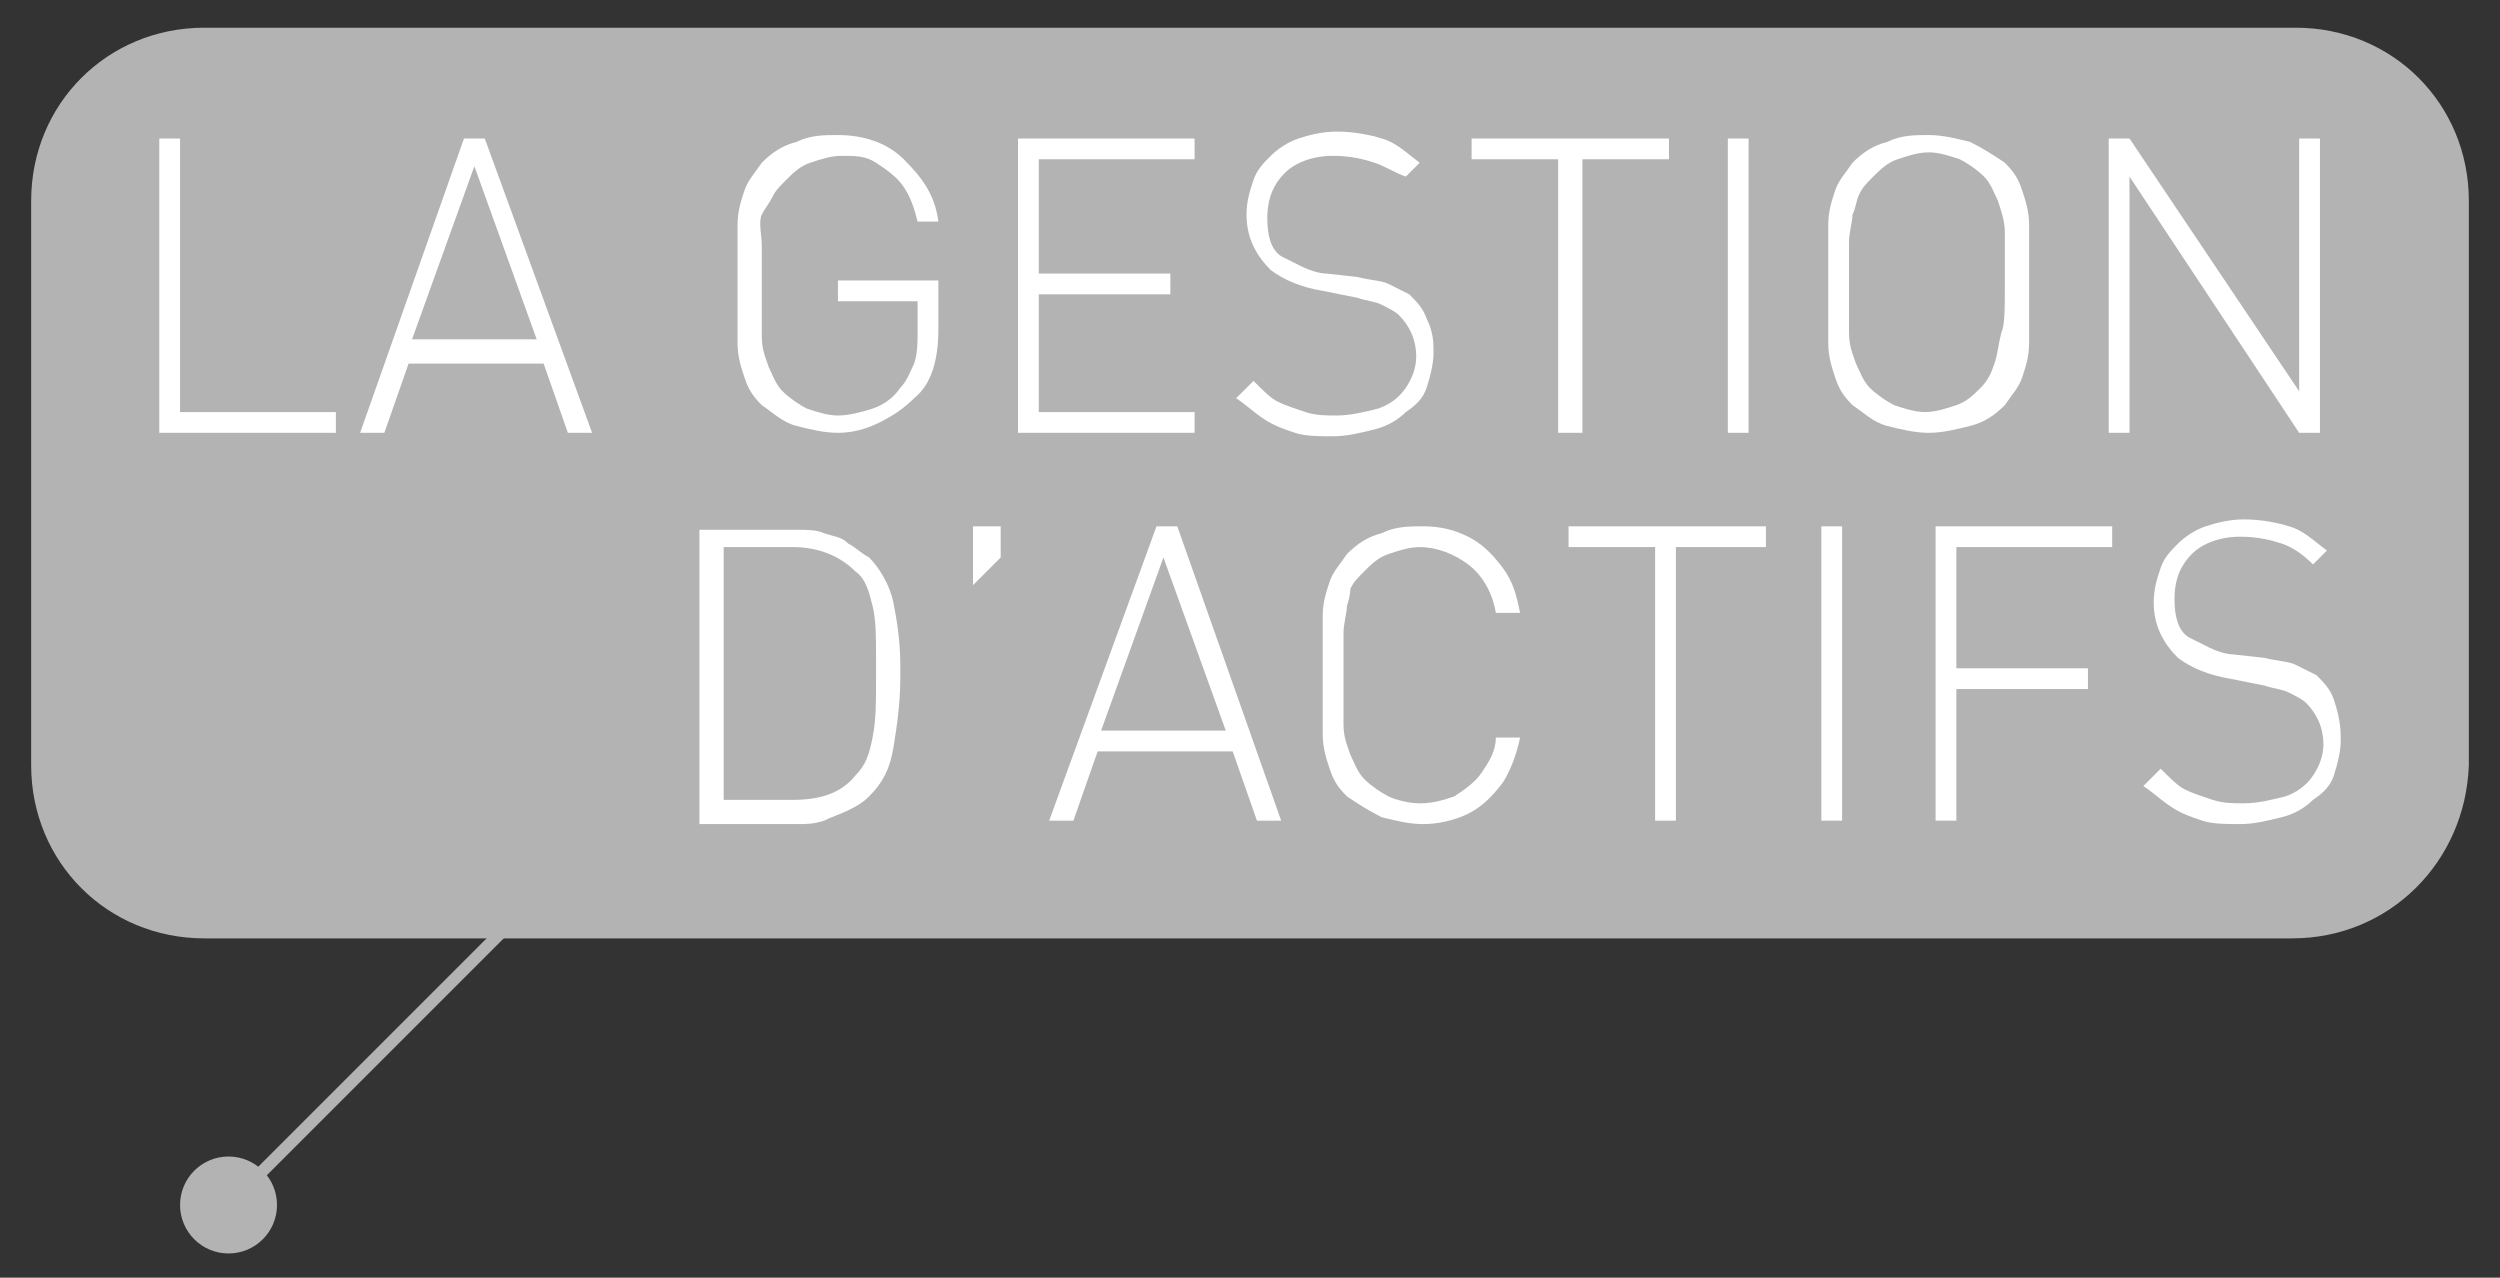
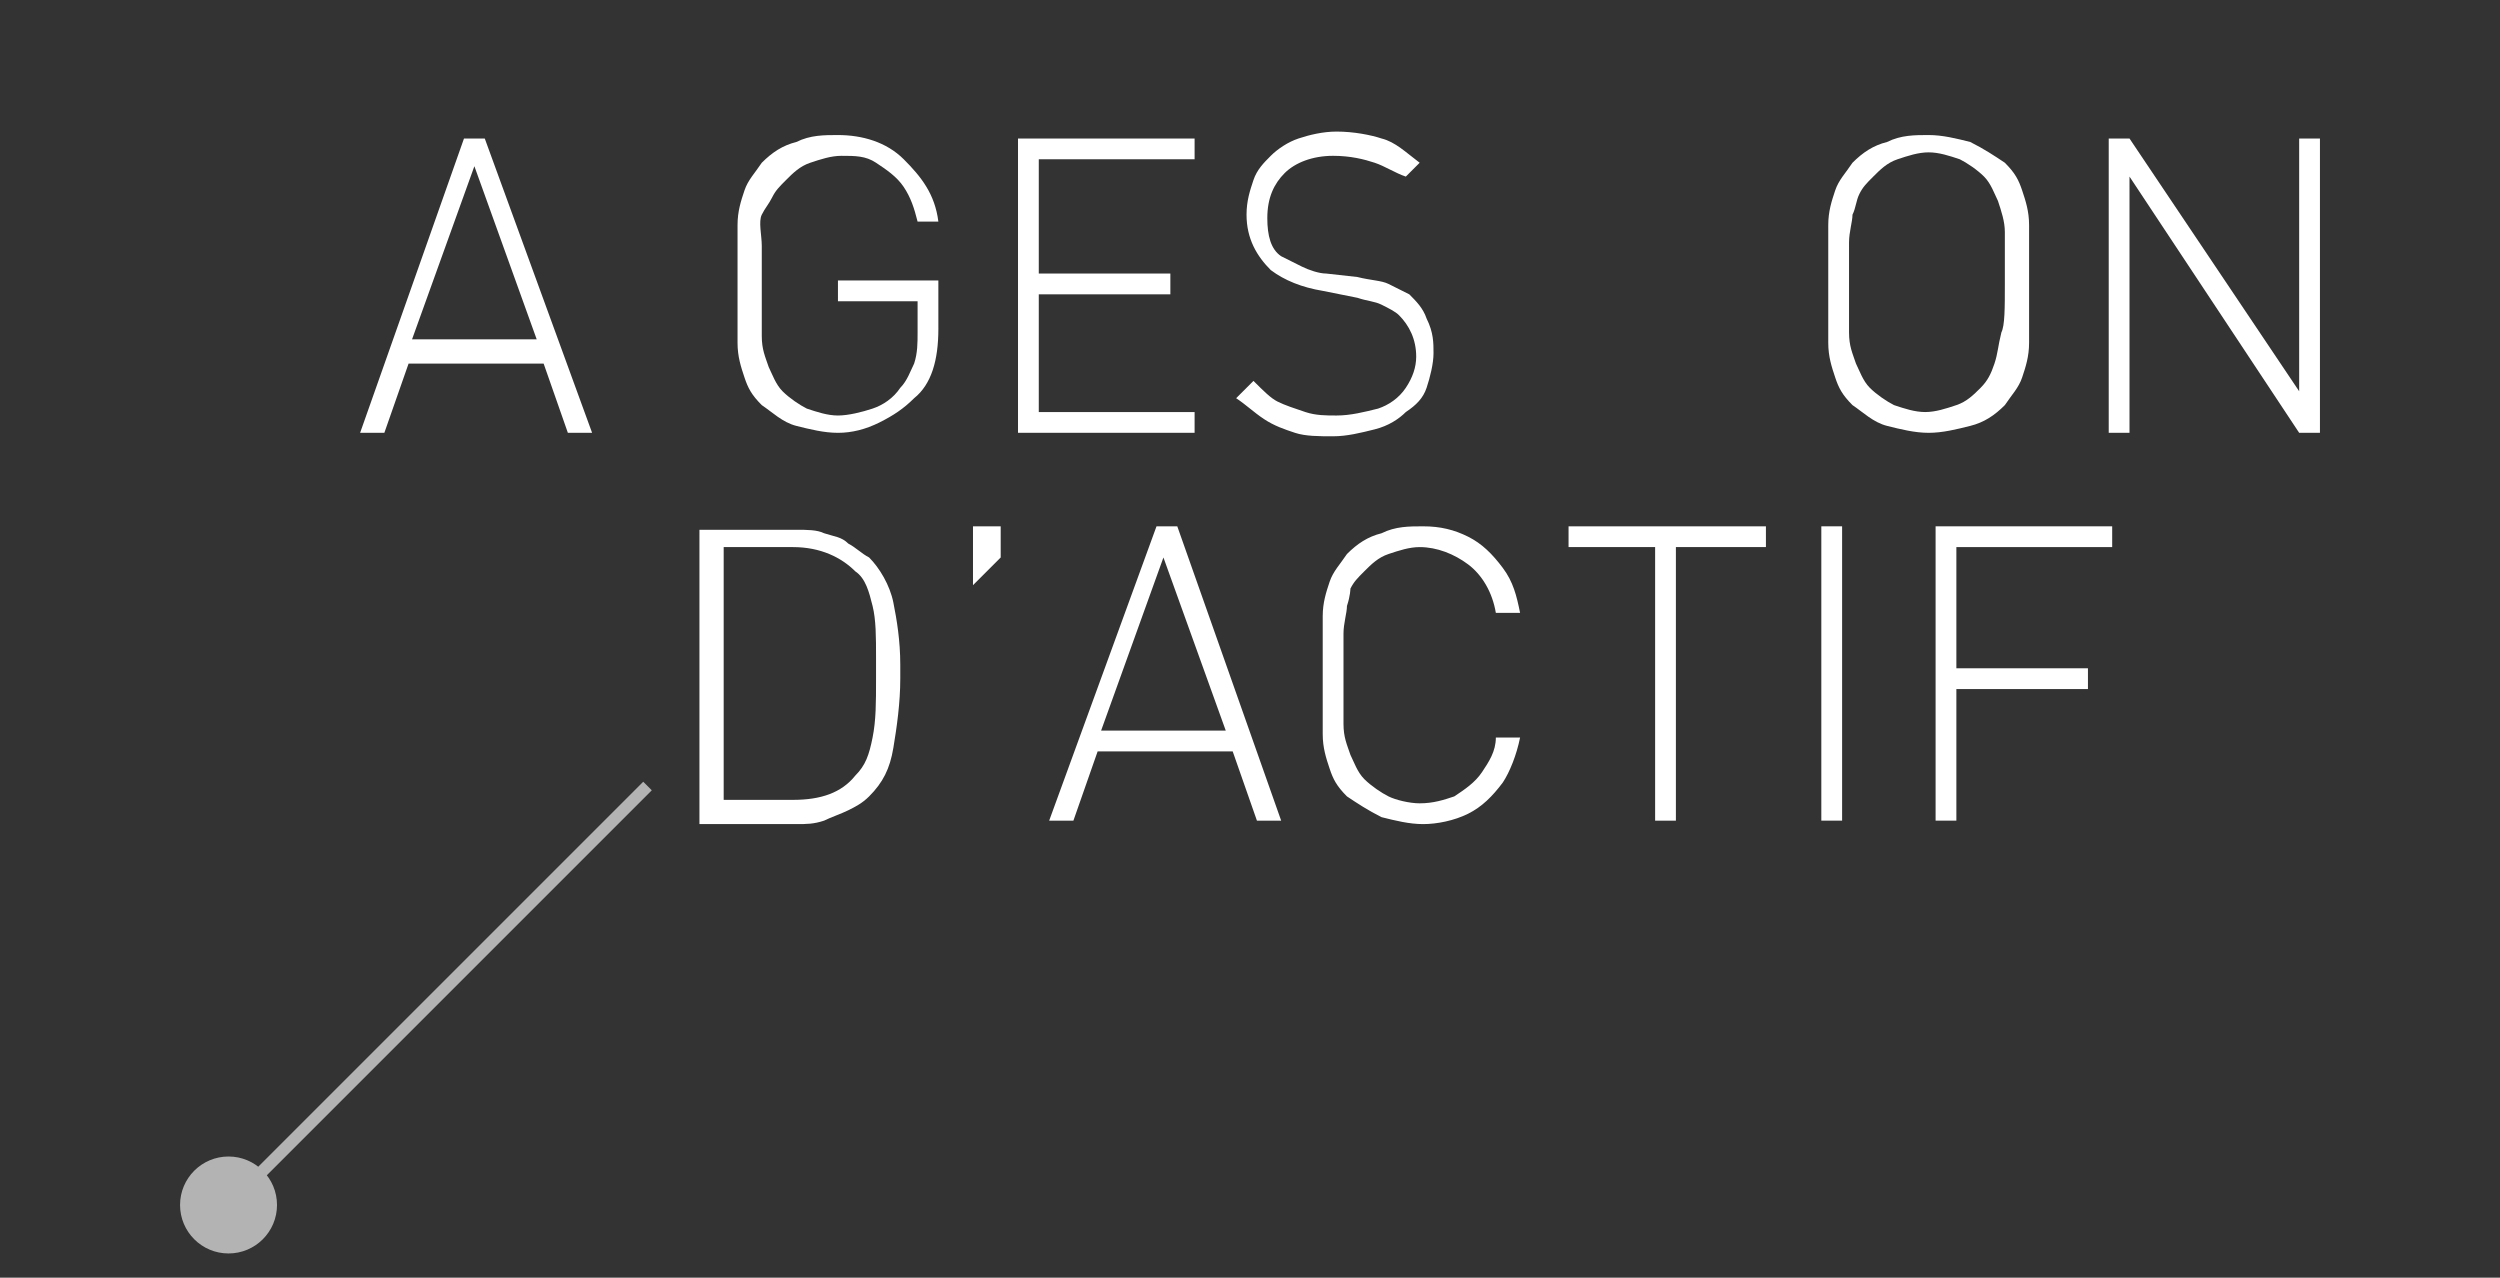
<svg xmlns="http://www.w3.org/2000/svg" version="1.1" id="Calque_1" x="0px" y="0px" viewBox="0 0 72.2 36.9" style="enable-background:new 0 0 72.2 36.9;" xml:space="preserve">
  <rect x="0" y="0" width="72.2" height="36.9" fill="#333333" stroke="none" />
  <style type="text/css">
	.st0{fill:#B3B3B3;}
	.st1{fill:#FFFFFF;}
	.st2{fill:none;stroke:#B3B3B3;stroke-width:0.35;stroke-miterlimit:10;}
</style>
  <g>
-     <path class="st0" d="M66.2,27.1H5.9c-2.8,0-5-2.2-5-5V5.8c0-2.8,2.2-5,5-5h60.4c2.8,0,5,2.2,5,5v16.3C71.2,24.9,69,27.1,66.2,27.1z   " />
    <g>
-       <path class="st1" d="M9.8,12.5H4.6V4h0.6v7.9h4.5V12.5z" />
      <path class="st1" d="M17.1,12.5h-0.7l-0.7-2h-3.9l-0.7,2h-0.7L13.4,4H14L17.1,12.5z M15.5,9.8l-1.8-5l-1.8,5H15.5z" />
      <path class="st1" d="M27.1,9.5c0,0.9-0.2,1.6-0.7,2c-0.3,0.3-0.6,0.5-1,0.7c-0.4,0.2-0.8,0.3-1.2,0.3c-0.4,0-0.8-0.1-1.2-0.2    s-0.7-0.4-1-0.6c-0.3-0.3-0.4-0.5-0.5-0.8c-0.1-0.3-0.2-0.6-0.2-1c0-0.4,0-0.9,0-1.7s0-1.3,0-1.7c0-0.4,0.1-0.7,0.2-1    c0.1-0.3,0.3-0.5,0.5-0.8c0.3-0.3,0.6-0.5,1-0.6c0.4-0.2,0.8-0.2,1.2-0.2c0.7,0,1.4,0.2,1.9,0.7c0.5,0.5,0.9,1,1,1.8h-0.6    c-0.1-0.4-0.2-0.7-0.4-1c-0.2-0.3-0.5-0.5-0.8-0.7c-0.3-0.2-0.6-0.2-1-0.2c-0.3,0-0.6,0.1-0.9,0.2c-0.3,0.1-0.5,0.3-0.7,0.5    c-0.2,0.2-0.3,0.3-0.4,0.5S22.1,6,22,6.2S22,6.8,22,7.1s0,0.7,0,1.1c0,0.7,0,1.2,0,1.5c0,0.4,0.1,0.6,0.2,0.9    c0.1,0.2,0.2,0.5,0.4,0.7c0.2,0.2,0.5,0.4,0.7,0.5c0.3,0.1,0.6,0.2,0.9,0.2c0.3,0,0.7-0.1,1-0.2c0.3-0.1,0.6-0.3,0.8-0.6    c0.2-0.2,0.3-0.5,0.4-0.7c0.1-0.3,0.1-0.6,0.1-0.9V8.7h-2.3V8.1h2.9V9.5z" />
      <path class="st1" d="M34.5,12.5h-5.1V4h5.1v0.6H30v3.3h3.8v0.6H30v3.4h4.5V12.5z" />
      <path class="st1" d="M41.4,10.2c0,0.3-0.1,0.7-0.2,1c-0.1,0.3-0.3,0.5-0.6,0.7c-0.2,0.2-0.5,0.4-0.9,0.5c-0.4,0.1-0.8,0.2-1.2,0.2    c-0.4,0-0.8,0-1.1-0.1c-0.3-0.1-0.6-0.2-0.9-0.4s-0.5-0.4-0.8-0.6l0.5-0.5c0.3,0.3,0.5,0.5,0.7,0.6c0.2,0.1,0.5,0.2,0.8,0.3    c0.3,0.1,0.6,0.1,0.9,0.1c0.4,0,0.8-0.1,1.2-0.2c0.3-0.1,0.6-0.3,0.8-0.6c0.2-0.3,0.3-0.6,0.3-0.9c0-0.5-0.2-0.9-0.5-1.2    c-0.1-0.1-0.3-0.2-0.5-0.3c-0.2-0.1-0.4-0.1-0.7-0.2l-1-0.2c-0.6-0.1-1.1-0.3-1.5-0.6c-0.4-0.4-0.7-0.9-0.7-1.6    c0-0.4,0.1-0.7,0.2-1c0.1-0.3,0.3-0.5,0.5-0.7c0.2-0.2,0.5-0.4,0.8-0.5c0.3-0.1,0.7-0.2,1.1-0.2c0.5,0,1,0.1,1.3,0.2    c0.4,0.1,0.7,0.4,1.1,0.7l-0.4,0.4C40.3,5,40,4.8,39.7,4.7c-0.3-0.1-0.7-0.2-1.2-0.2c-0.6,0-1.1,0.2-1.4,0.5    c-0.3,0.3-0.5,0.7-0.5,1.3c0,0.5,0.1,0.9,0.4,1.1c0.2,0.1,0.4,0.2,0.6,0.3c0.2,0.1,0.5,0.2,0.7,0.2L39.2,8    c0.4,0.1,0.7,0.1,0.9,0.2c0.2,0.1,0.4,0.2,0.6,0.3c0.2,0.2,0.4,0.4,0.5,0.7C41.4,9.6,41.4,9.9,41.4,10.2z" />
-       <path class="st1" d="M48.2,4.6h-2.5v7.9H45V4.6h-2.5V4h5.7V4.6z" />
-       <path class="st1" d="M50.5,12.5h-0.6V4h0.6V12.5z" />
      <path class="st1" d="M58.6,8.2c0,0.8,0,1.3,0,1.7s-0.1,0.7-0.2,1c-0.1,0.3-0.3,0.5-0.5,0.8c-0.3,0.3-0.6,0.5-1,0.6    s-0.8,0.2-1.2,0.2c-0.4,0-0.8-0.1-1.2-0.2s-0.7-0.4-1-0.6c-0.3-0.3-0.4-0.5-0.5-0.8c-0.1-0.3-0.2-0.6-0.2-1s0-0.9,0-1.7    s0-1.3,0-1.7s0.1-0.7,0.2-1c0.1-0.3,0.3-0.5,0.5-0.8c0.3-0.3,0.6-0.5,1-0.6c0.4-0.2,0.8-0.2,1.2-0.2c0.4,0,0.8,0.1,1.2,0.2    c0.4,0.2,0.7,0.4,1,0.6c0.3,0.3,0.4,0.5,0.5,0.8c0.1,0.3,0.2,0.6,0.2,1S58.6,7.5,58.6,8.2z M57.9,8.2c0-0.7,0-1.2,0-1.5    s-0.1-0.6-0.2-0.9c-0.1-0.2-0.2-0.5-0.4-0.7c-0.2-0.2-0.5-0.4-0.7-0.5c-0.3-0.1-0.6-0.2-0.9-0.2c-0.3,0-0.6,0.1-0.9,0.2    c-0.3,0.1-0.5,0.3-0.7,0.5c-0.2,0.2-0.3,0.3-0.4,0.5S53.6,6,53.5,6.2c0,0.2-0.1,0.5-0.1,0.8c0,0.3,0,0.7,0,1.1c0,0.7,0,1.2,0,1.5    c0,0.4,0.1,0.6,0.2,0.9c0.1,0.2,0.2,0.5,0.4,0.7c0.2,0.2,0.5,0.4,0.7,0.5c0.3,0.1,0.6,0.2,0.9,0.2c0.3,0,0.6-0.1,0.9-0.2    c0.3-0.1,0.5-0.3,0.7-0.5c0.2-0.2,0.3-0.4,0.4-0.7s0.1-0.5,0.2-0.9C57.9,9.4,57.9,8.9,57.9,8.2z" />
      <path class="st1" d="M67,12.5h-0.6l-4.9-7.4v7.4h-0.6V4h0.6l4.9,7.3V4H67V12.5z" />
      <path class="st1" d="M26,19.3v0.3c0,0.7-0.1,1.4-0.2,2c-0.1,0.6-0.3,1-0.7,1.4c-0.2,0.2-0.4,0.3-0.6,0.4c-0.2,0.1-0.5,0.2-0.7,0.3    c-0.3,0.1-0.5,0.1-0.8,0.1h-2.8v-8.5H23c0.3,0,0.6,0,0.8,0.1c0.3,0.1,0.5,0.1,0.7,0.3c0.2,0.1,0.4,0.3,0.6,0.4    c0.3,0.3,0.6,0.8,0.7,1.3c0.1,0.5,0.2,1.1,0.2,1.8V19.3z M25.3,19.3V19c0-0.6,0-1.1-0.1-1.5c-0.1-0.4-0.2-0.8-0.5-1    c-0.4-0.4-1-0.7-1.8-0.7h-2v7.3h2c0.8,0,1.4-0.2,1.8-0.7c0.3-0.3,0.4-0.6,0.5-1.1c0.1-0.5,0.1-1,0.1-1.7V19.3z" />
      <path class="st1" d="M28.9,16.1l-0.8,0.8v-1.7h0.8V16.1z" />
      <path class="st1" d="M37,23.7h-0.7l-0.7-2h-3.9l-0.7,2h-0.7l3.1-8.5h0.6L37,23.7z M35.4,21.1l-1.8-5l-1.8,5H35.4z" />
      <path class="st1" d="M43.9,21.3c-0.1,0.5-0.3,1-0.5,1.3c-0.3,0.4-0.6,0.7-1,0.9s-0.9,0.3-1.3,0.3c-0.4,0-0.8-0.1-1.2-0.2    c-0.4-0.2-0.7-0.4-1-0.6c-0.3-0.3-0.4-0.5-0.5-0.8c-0.1-0.3-0.2-0.6-0.2-1c0-0.4,0-0.9,0-1.7s0-1.3,0-1.7c0-0.4,0.1-0.7,0.2-1    c0.1-0.3,0.3-0.5,0.5-0.8c0.3-0.3,0.6-0.5,1-0.6c0.4-0.2,0.8-0.2,1.2-0.2c0.5,0,0.9,0.1,1.3,0.3c0.4,0.2,0.7,0.5,1,0.9    c0.3,0.4,0.4,0.8,0.5,1.3h-0.7c-0.1-0.6-0.4-1.1-0.8-1.4s-0.9-0.5-1.4-0.5c-0.3,0-0.6,0.1-0.9,0.2c-0.3,0.1-0.5,0.3-0.7,0.5    c-0.2,0.2-0.3,0.3-0.4,0.5C39,17,39,17.2,38.9,17.5c0,0.2-0.1,0.5-0.1,0.8c0,0.3,0,0.7,0,1.1c0,0.7,0,1.2,0,1.5    c0,0.4,0.1,0.6,0.2,0.9c0.1,0.2,0.2,0.5,0.4,0.7c0.2,0.2,0.5,0.4,0.7,0.5s0.6,0.2,0.9,0.2c0.4,0,0.7-0.1,1-0.2    c0.3-0.2,0.6-0.4,0.8-0.7s0.4-0.6,0.4-1H43.9z" />
      <path class="st1" d="M50.9,15.8h-2.5v7.9h-0.6v-7.9h-2.5v-0.6h5.7V15.8z" />
      <path class="st1" d="M53.2,23.7h-0.6v-8.5h0.6V23.7z" />
      <path class="st1" d="M61,15.8h-4.5v3.5h3.8v0.6h-3.8v3.8h-0.6v-8.5H61V15.8z" />
-       <path class="st1" d="M67.6,21.4c0,0.3-0.1,0.7-0.2,1c-0.1,0.3-0.3,0.5-0.6,0.7c-0.2,0.2-0.5,0.4-0.9,0.5c-0.4,0.1-0.8,0.2-1.2,0.2    c-0.4,0-0.8,0-1.1-0.1c-0.3-0.1-0.6-0.2-0.9-0.4c-0.3-0.2-0.5-0.4-0.8-0.6l0.5-0.5c0.3,0.3,0.5,0.5,0.7,0.6    c0.2,0.1,0.5,0.2,0.8,0.3c0.3,0.1,0.6,0.1,0.9,0.1c0.4,0,0.8-0.1,1.2-0.2c0.3-0.1,0.6-0.3,0.8-0.6c0.2-0.3,0.3-0.6,0.3-0.9    c0-0.5-0.2-0.9-0.5-1.2c-0.1-0.1-0.3-0.2-0.5-0.3c-0.2-0.1-0.4-0.1-0.7-0.2l-1-0.2c-0.6-0.1-1.1-0.3-1.5-0.6    c-0.4-0.4-0.7-0.9-0.7-1.6c0-0.4,0.1-0.7,0.2-1c0.1-0.3,0.3-0.5,0.5-0.7c0.2-0.2,0.5-0.4,0.8-0.5c0.3-0.1,0.7-0.2,1.1-0.2    c0.5,0,1,0.1,1.3,0.2c0.4,0.1,0.7,0.4,1.1,0.7l-0.4,0.4c-0.3-0.3-0.6-0.5-0.9-0.6s-0.7-0.2-1.2-0.2c-0.6,0-1.1,0.2-1.4,0.5    c-0.3,0.3-0.5,0.7-0.5,1.3c0,0.5,0.1,0.9,0.4,1.1c0.2,0.1,0.4,0.2,0.6,0.3c0.2,0.1,0.5,0.2,0.7,0.2l0.9,0.1    c0.4,0.1,0.7,0.1,0.9,0.2c0.2,0.1,0.4,0.2,0.6,0.3c0.2,0.2,0.4,0.4,0.5,0.7C67.6,20.8,67.6,21.1,67.6,21.4z" />
    </g>
    <line class="st2" x1="18.7" y1="22.7" x2="6.6" y2="34.8" />
    <circle class="st0" cx="6.6" cy="34.8" r="1.4" />
  </g>
</svg>